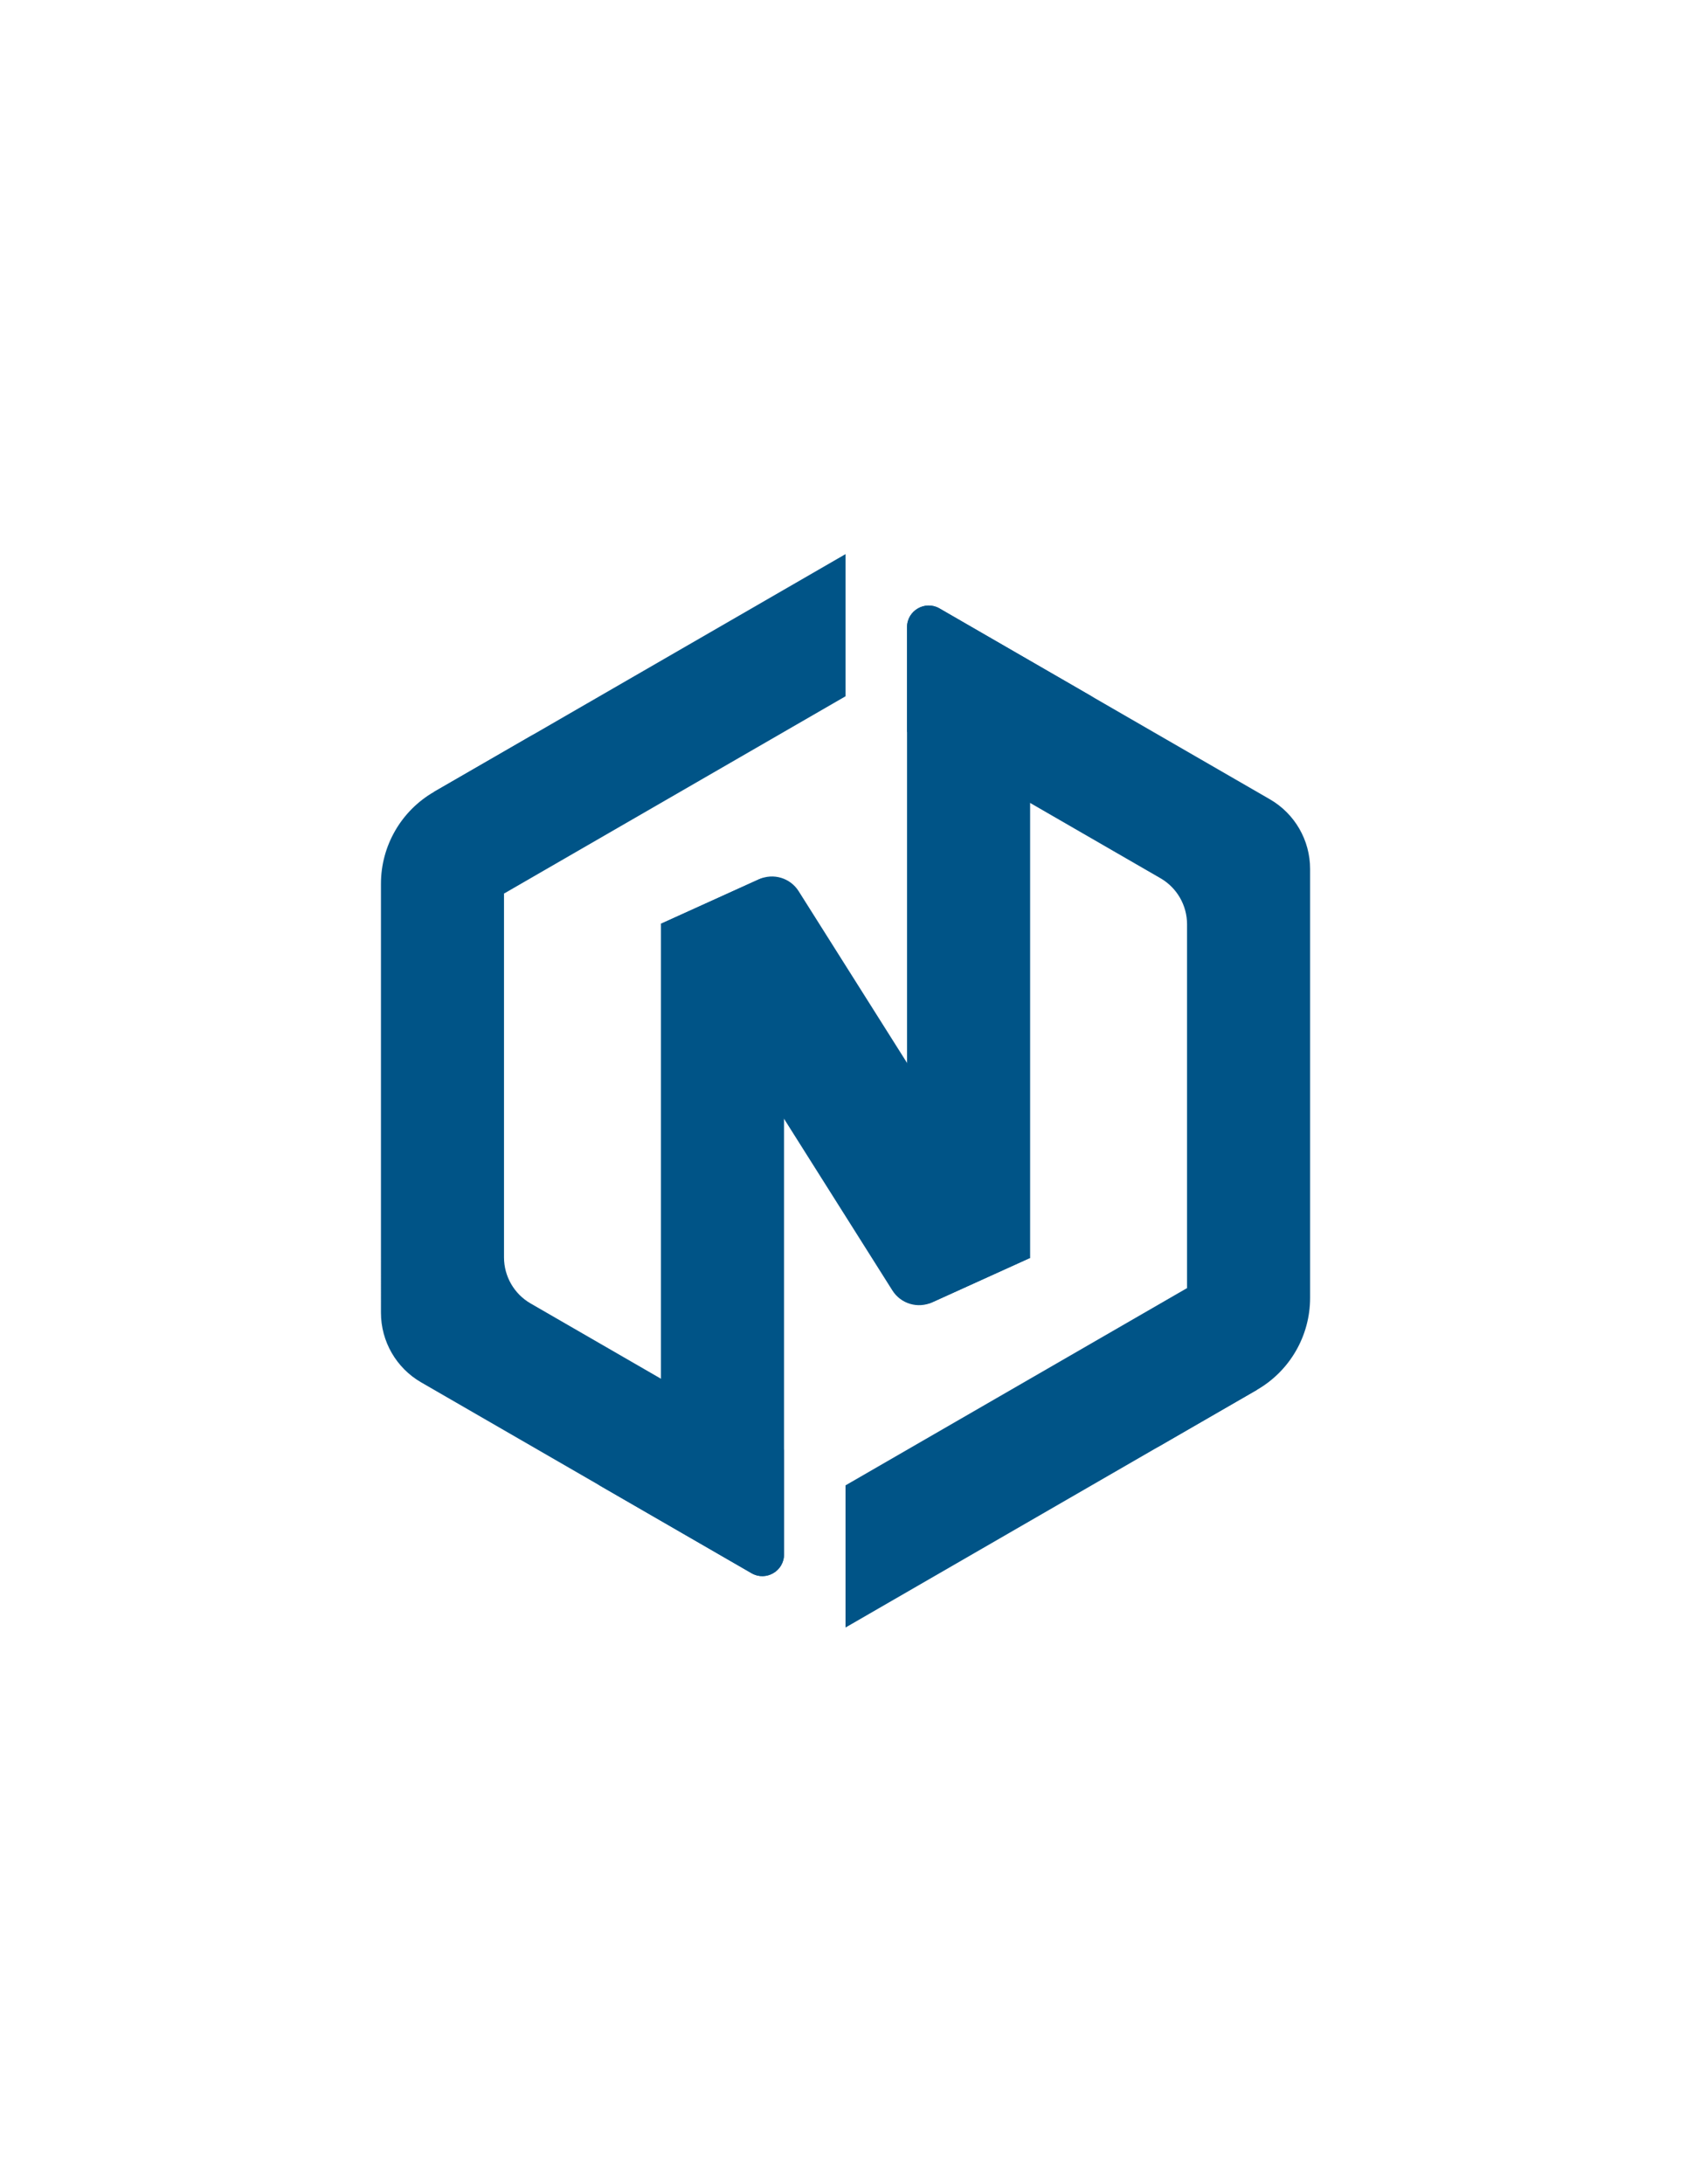
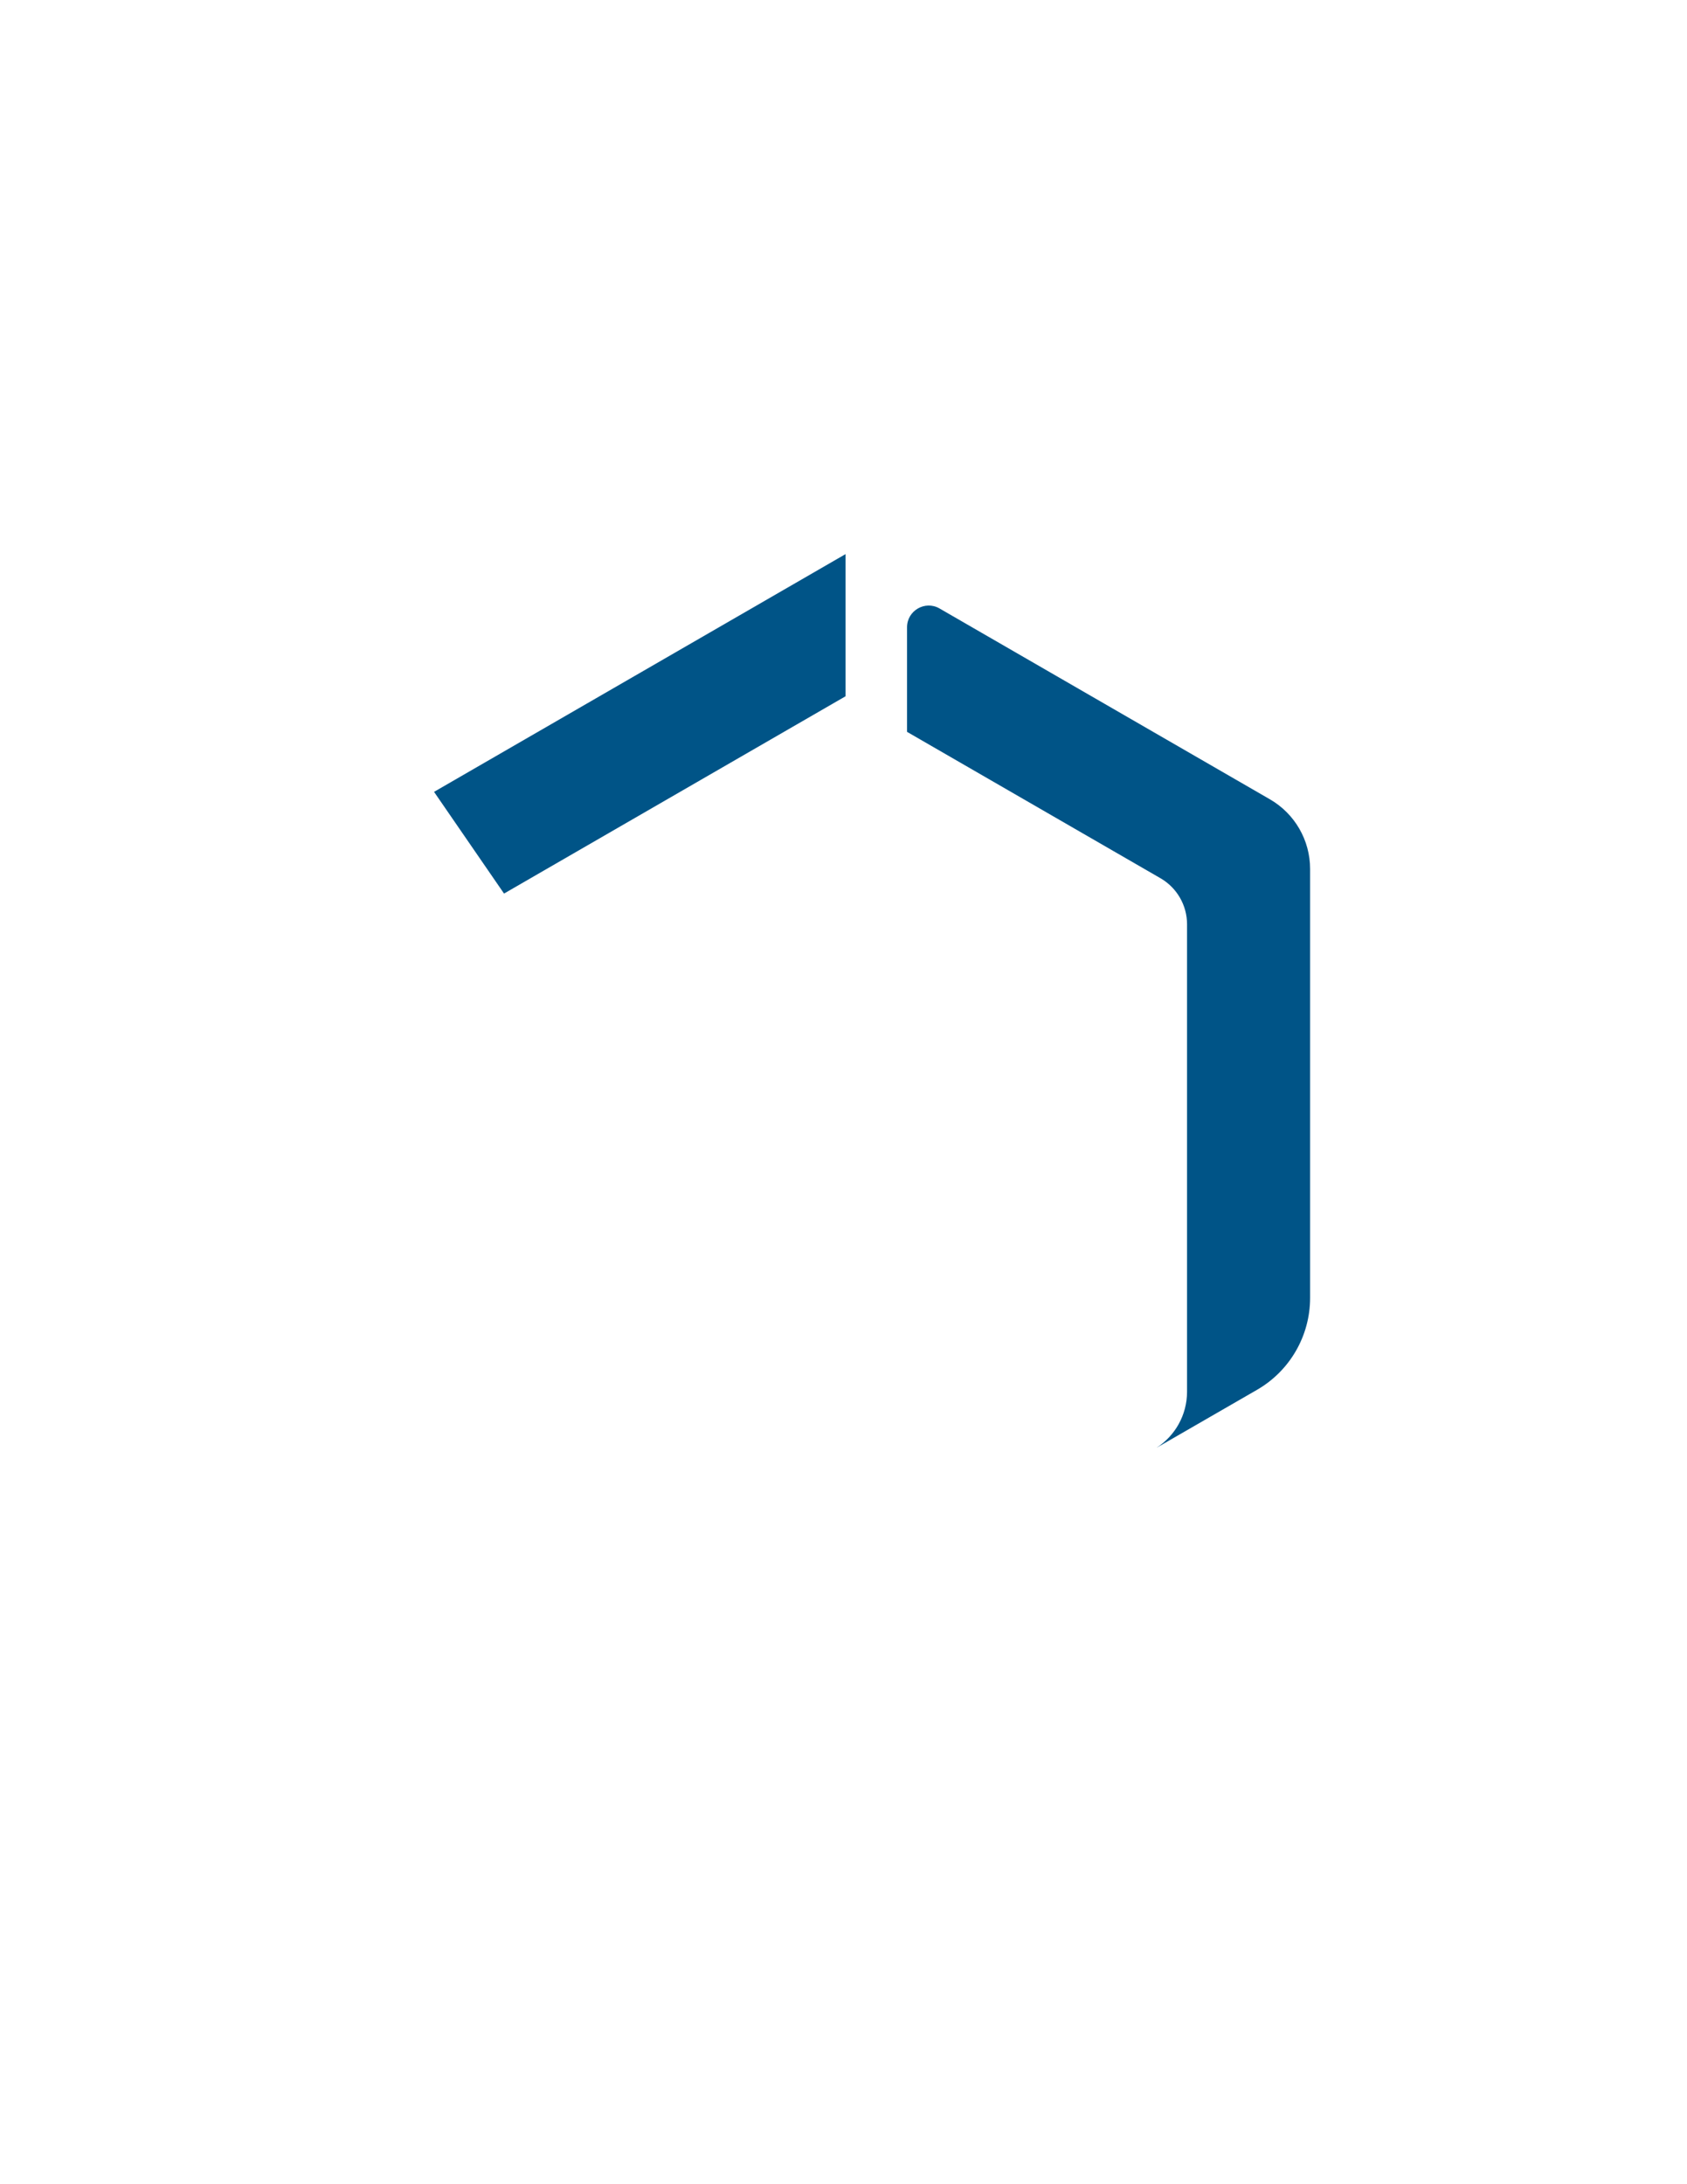
<svg xmlns="http://www.w3.org/2000/svg" id="Icon_-_Flat__x28_One_Color_x29_" x="0px" y="0px" viewBox="0 0 612 792" style="enable-background:new 0 0 612 792;" xml:space="preserve">
  <style type="text/css">	.st0{fill:#005487;}</style>
  <g>
    <g>
-       <polygon class="st0" points="430.62,467.07 306.73,538.6 306.73,590.15 456.01,503.95   " />
      <path class="st0" d="M329.06,265.38l91.93,53.07c5.96,3.44,9.64,9.81,9.64,16.7l0,169.49c0,8.53-4.41,16.03-11.08,20.34   l36.47-21.03c11.91-6.87,19.25-19.58,19.25-33.33l0-155.54c0-10.42-5.56-20.04-14.58-25.25l-119.84-69.19   c-5.24-3.03-11.8,0.76-11.8,6.81V265.38z" />
-       <path class="st0" d="M338.12,472.25l35.58-16.13l0-202.55l0.04,0.01c7.39-4.27,16.09-4.2,23.15-0.59l-56.07-32.37   c-5.23-3.02-11.77,0.75-11.77,6.79l0,238.99C329.06,471.07,333.87,474.17,338.12,472.25z" />
    </g>
    <polygon class="st0" points="182.85,324.01 306.73,252.48 306.73,200.93 157.46,287.13  " />
-     <path class="st0" d="M284.41,525.7l-91.93-53.07c-5.96-3.44-9.64-9.81-9.64-16.7V286.44c0-8.53,4.41-16.03,11.08-20.34  l-36.47,21.03c-11.91,6.87-19.25,19.58-19.25,33.33V476c0,10.42,5.56,20.04,14.58,25.25l119.84,69.19  c5.24,3.03,11.8-0.76,11.8-6.81V525.7z" />
-     <path class="st0" d="M275.35,318.83l-35.58,16.13v202.55l-0.04-0.01c-7.39,4.27-16.09,4.2-23.15,0.59l56.07,32.37  c5.23,3.02,11.77-0.75,11.77-6.79V324.67C284.41,320.01,279.59,316.9,275.35,318.83z" />
-     <path class="st0" d="M289.74,323.16l83.96,132.96l-35.56,16.12c-5.21,2.36-11.36,0.52-14.41-4.32l-83.96-132.96l35.56-16.12  C280.53,316.48,286.69,318.32,289.74,323.16z" />
  </g>
</svg>